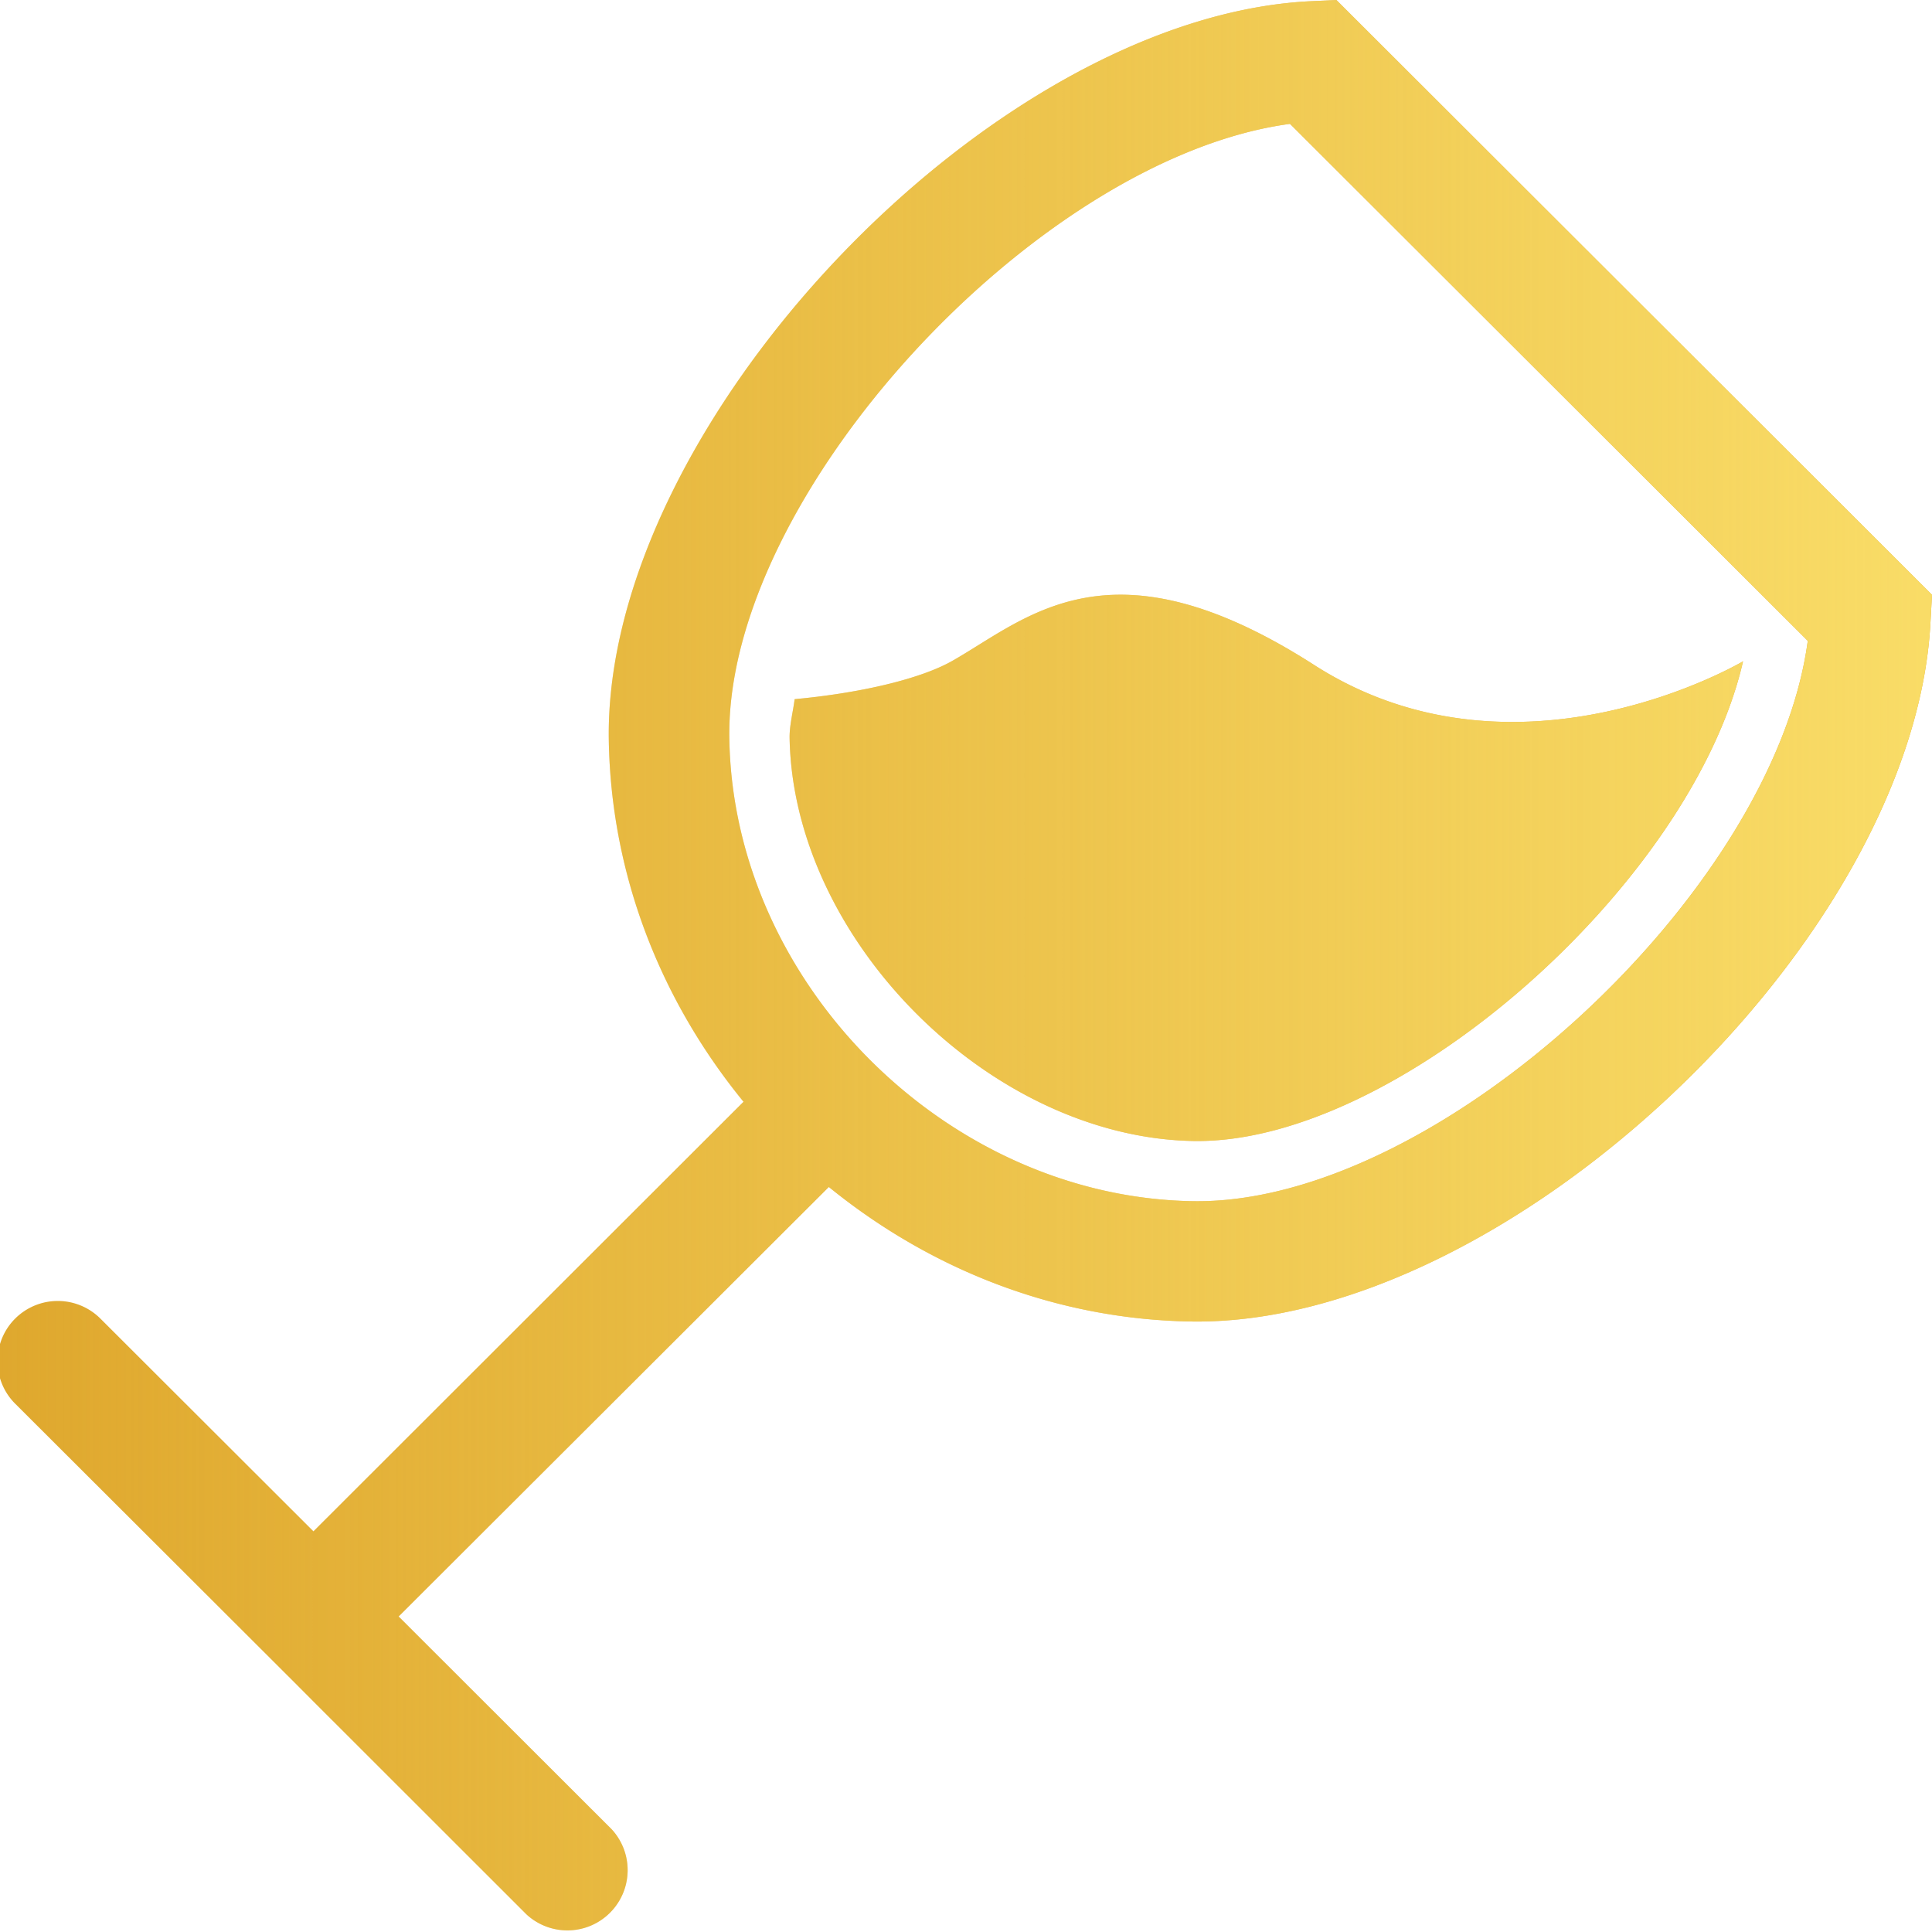
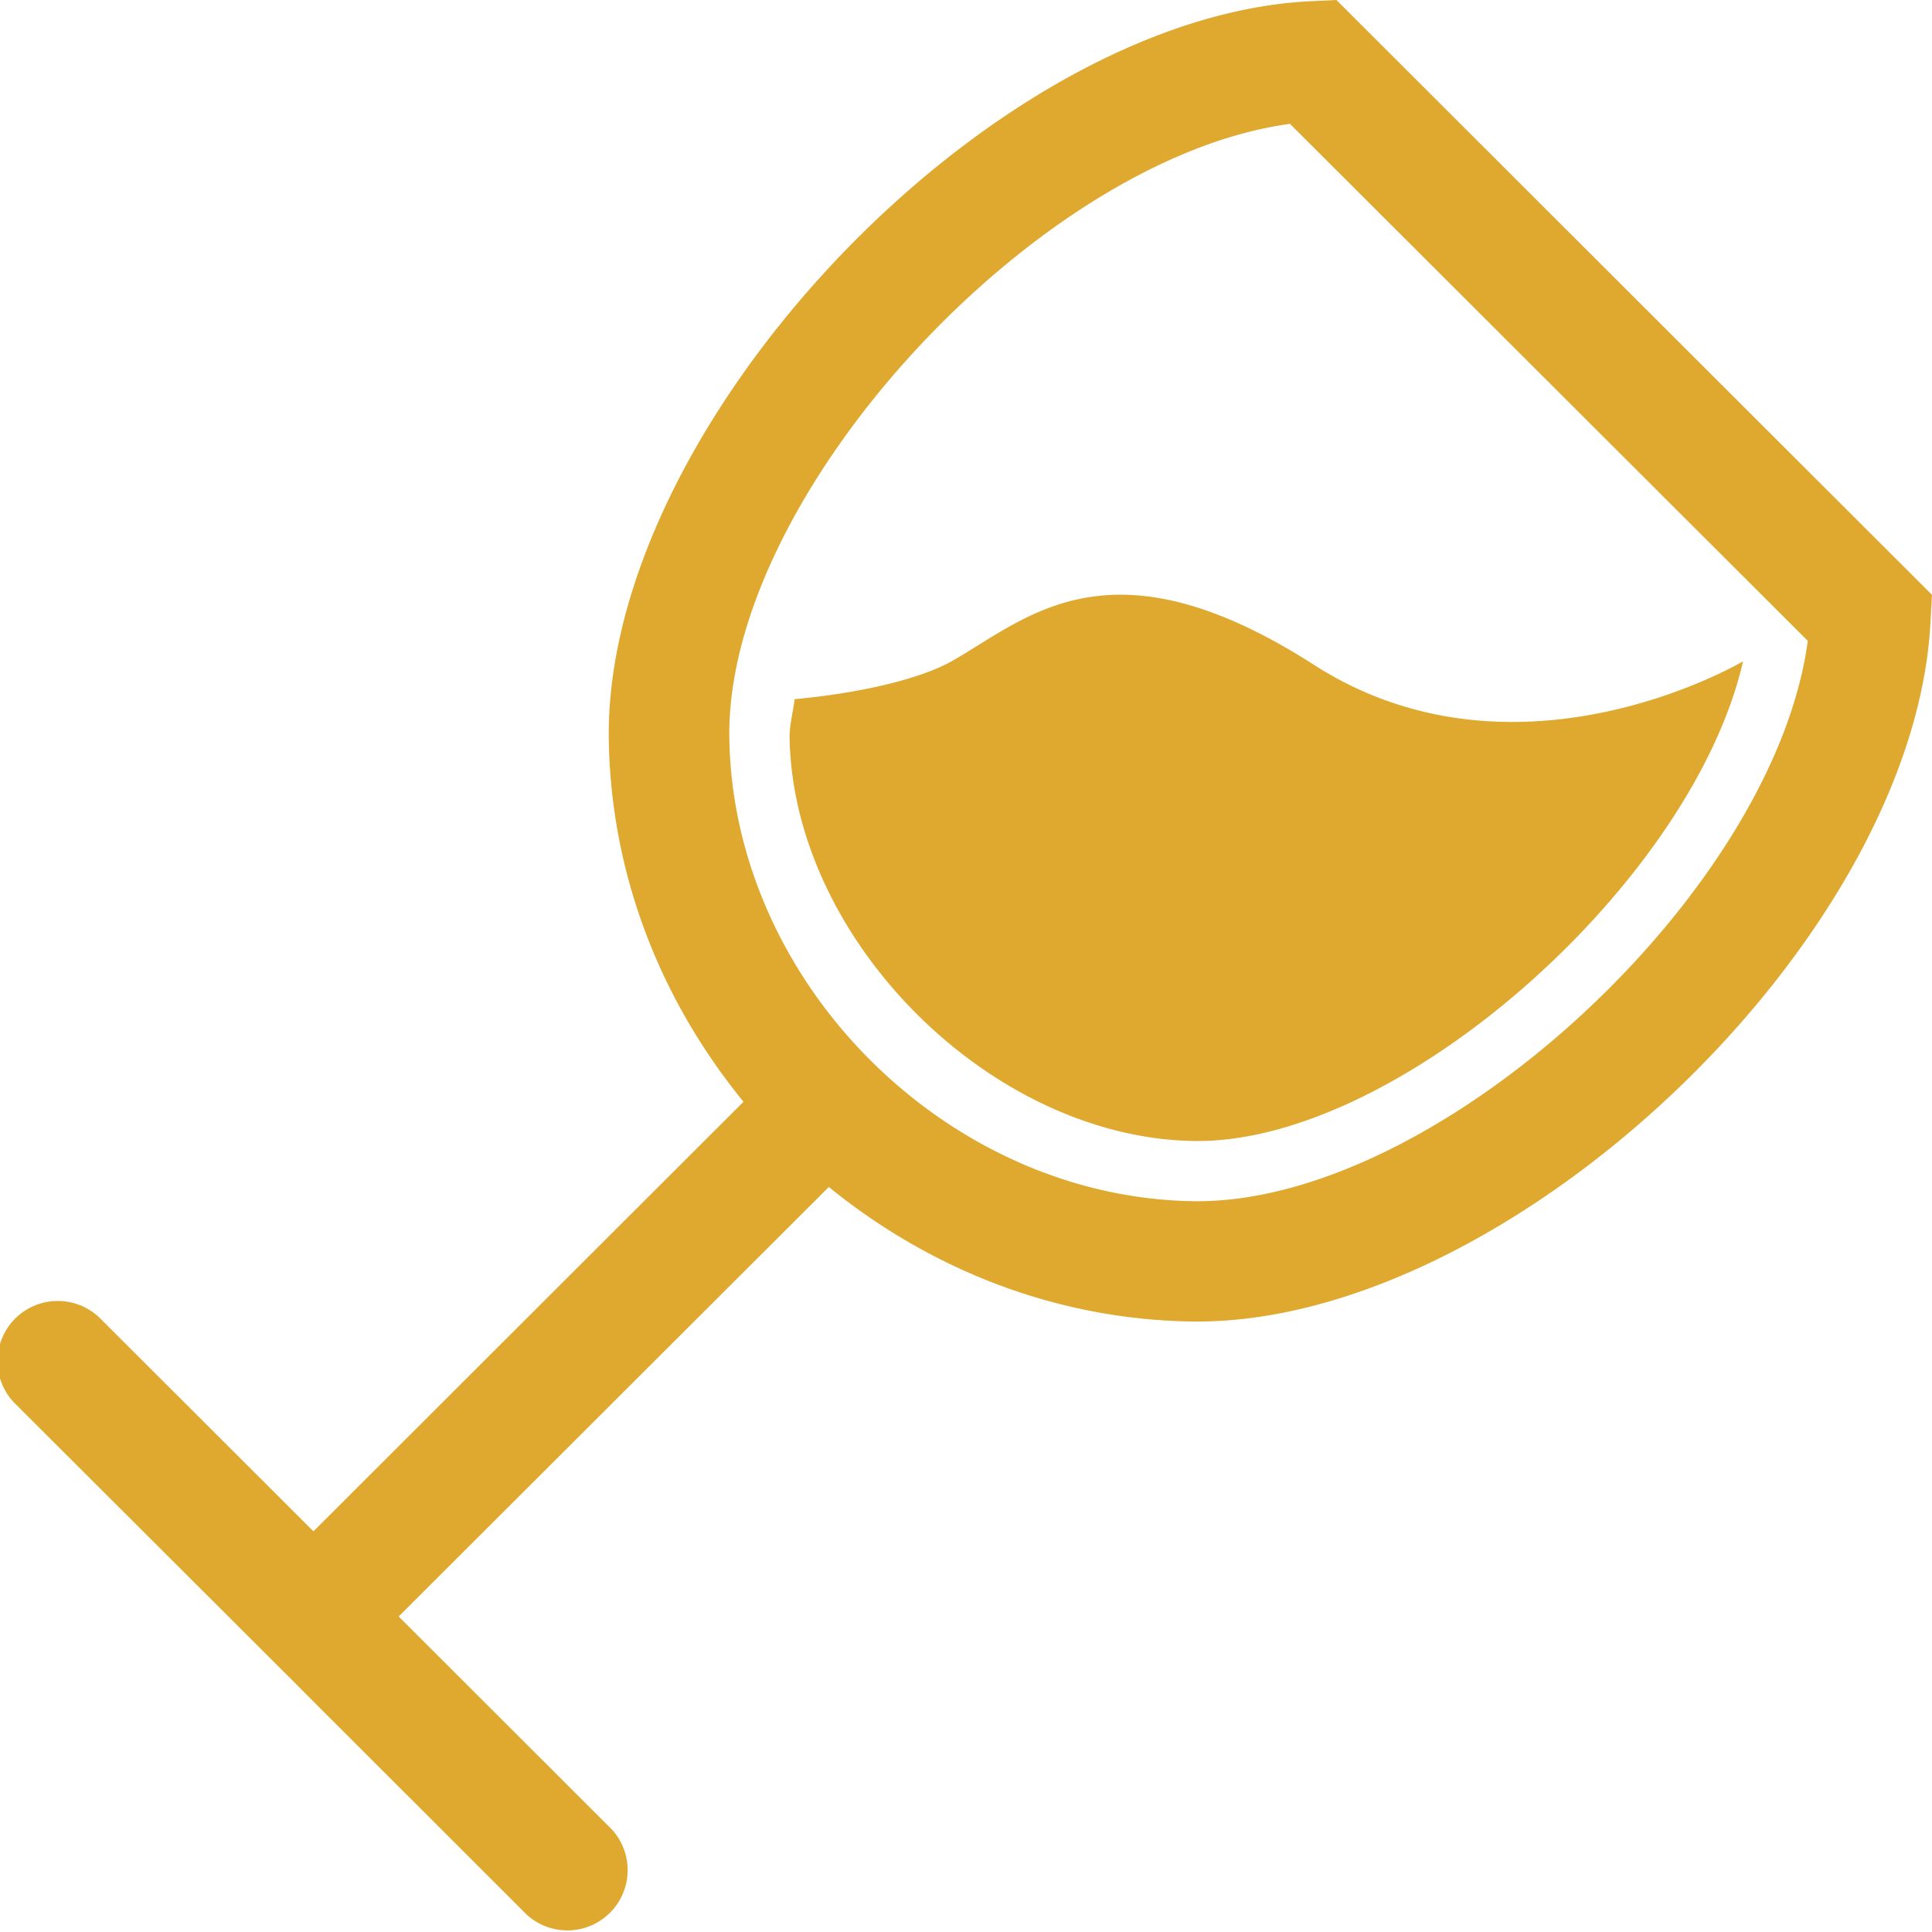
<svg xmlns="http://www.w3.org/2000/svg" width="26" height="26" viewBox="0 0 26 26">
  <defs>
    <linearGradient id="1vdba" x1="25.97" x2="-.03" y1="13" y2="13" gradientUnits="userSpaceOnUse">
      <stop offset="0" stop-color="#f9dc67" />
      <stop offset="1" stop-color="#f9dc67" stop-opacity="0" />
    </linearGradient>
  </defs>
  <g>
    <g>
      <path fill="#dfa82e" d="M26 8.005l-.02.359c-.216 4.299-5.708 9.493-9.959 9.42-1.802-.031-3.488-.69-4.867-1.81l-5.789 5.78 2.867 2.864a.811.811 0 0 1-1.147 1.145L4.22 22.9l-.26-.261L.204 18.89a.809.809 0 0 1 0-1.145.812.812 0 0 1 1.147 0l2.867 2.863 5.788-5.781c-1.124-1.376-1.782-3.062-1.813-4.86-.073-4.243 5.128-9.73 9.432-9.95L17.985 0zm-1.67.621L17.36 1.667c-3.398.456-7.602 4.992-7.545 8.274.055 3.3 2.932 6.167 6.232 6.224 3.286.057 7.827-4.144 8.281-7.539zm-6.646.322c2.737 1.755 5.773-.048 5.773-.048-.683 2.982-4.644 6.503-7.396 6.455-2.729-.046-5.388-2.701-5.435-5.427-.002-.166.046-.346.068-.519.9-.083 1.704-.276 2.125-.517 1.014-.577 2.128-1.7 4.865.056z" />
-       <path fill="url(#1vdba)" d="M26 8.005l-.02.359c-.216 4.299-5.708 9.493-9.959 9.42-1.802-.031-3.488-.69-4.867-1.81l-5.789 5.78 2.867 2.864a.811.811 0 0 1-1.147 1.145L4.22 22.9l-.26-.261L.204 18.89a.809.809 0 0 1 0-1.145.812.812 0 0 1 1.147 0l2.867 2.863 5.788-5.781c-1.124-1.376-1.782-3.062-1.813-4.86-.073-4.243 5.128-9.73 9.432-9.95L17.985 0zm-1.67.621L17.36 1.667c-3.398.456-7.602 4.992-7.545 8.274.055 3.3 2.932 6.167 6.232 6.224 3.286.057 7.827-4.144 8.281-7.539zm-6.646.322c2.737 1.755 5.773-.048 5.773-.048-.683 2.982-4.644 6.503-7.396 6.455-2.729-.046-5.388-2.701-5.435-5.427-.002-.166.046-.346.068-.519.9-.083 1.704-.276 2.125-.517 1.014-.577 2.128-1.7 4.865.056z" />
    </g>
  </g>
</svg>